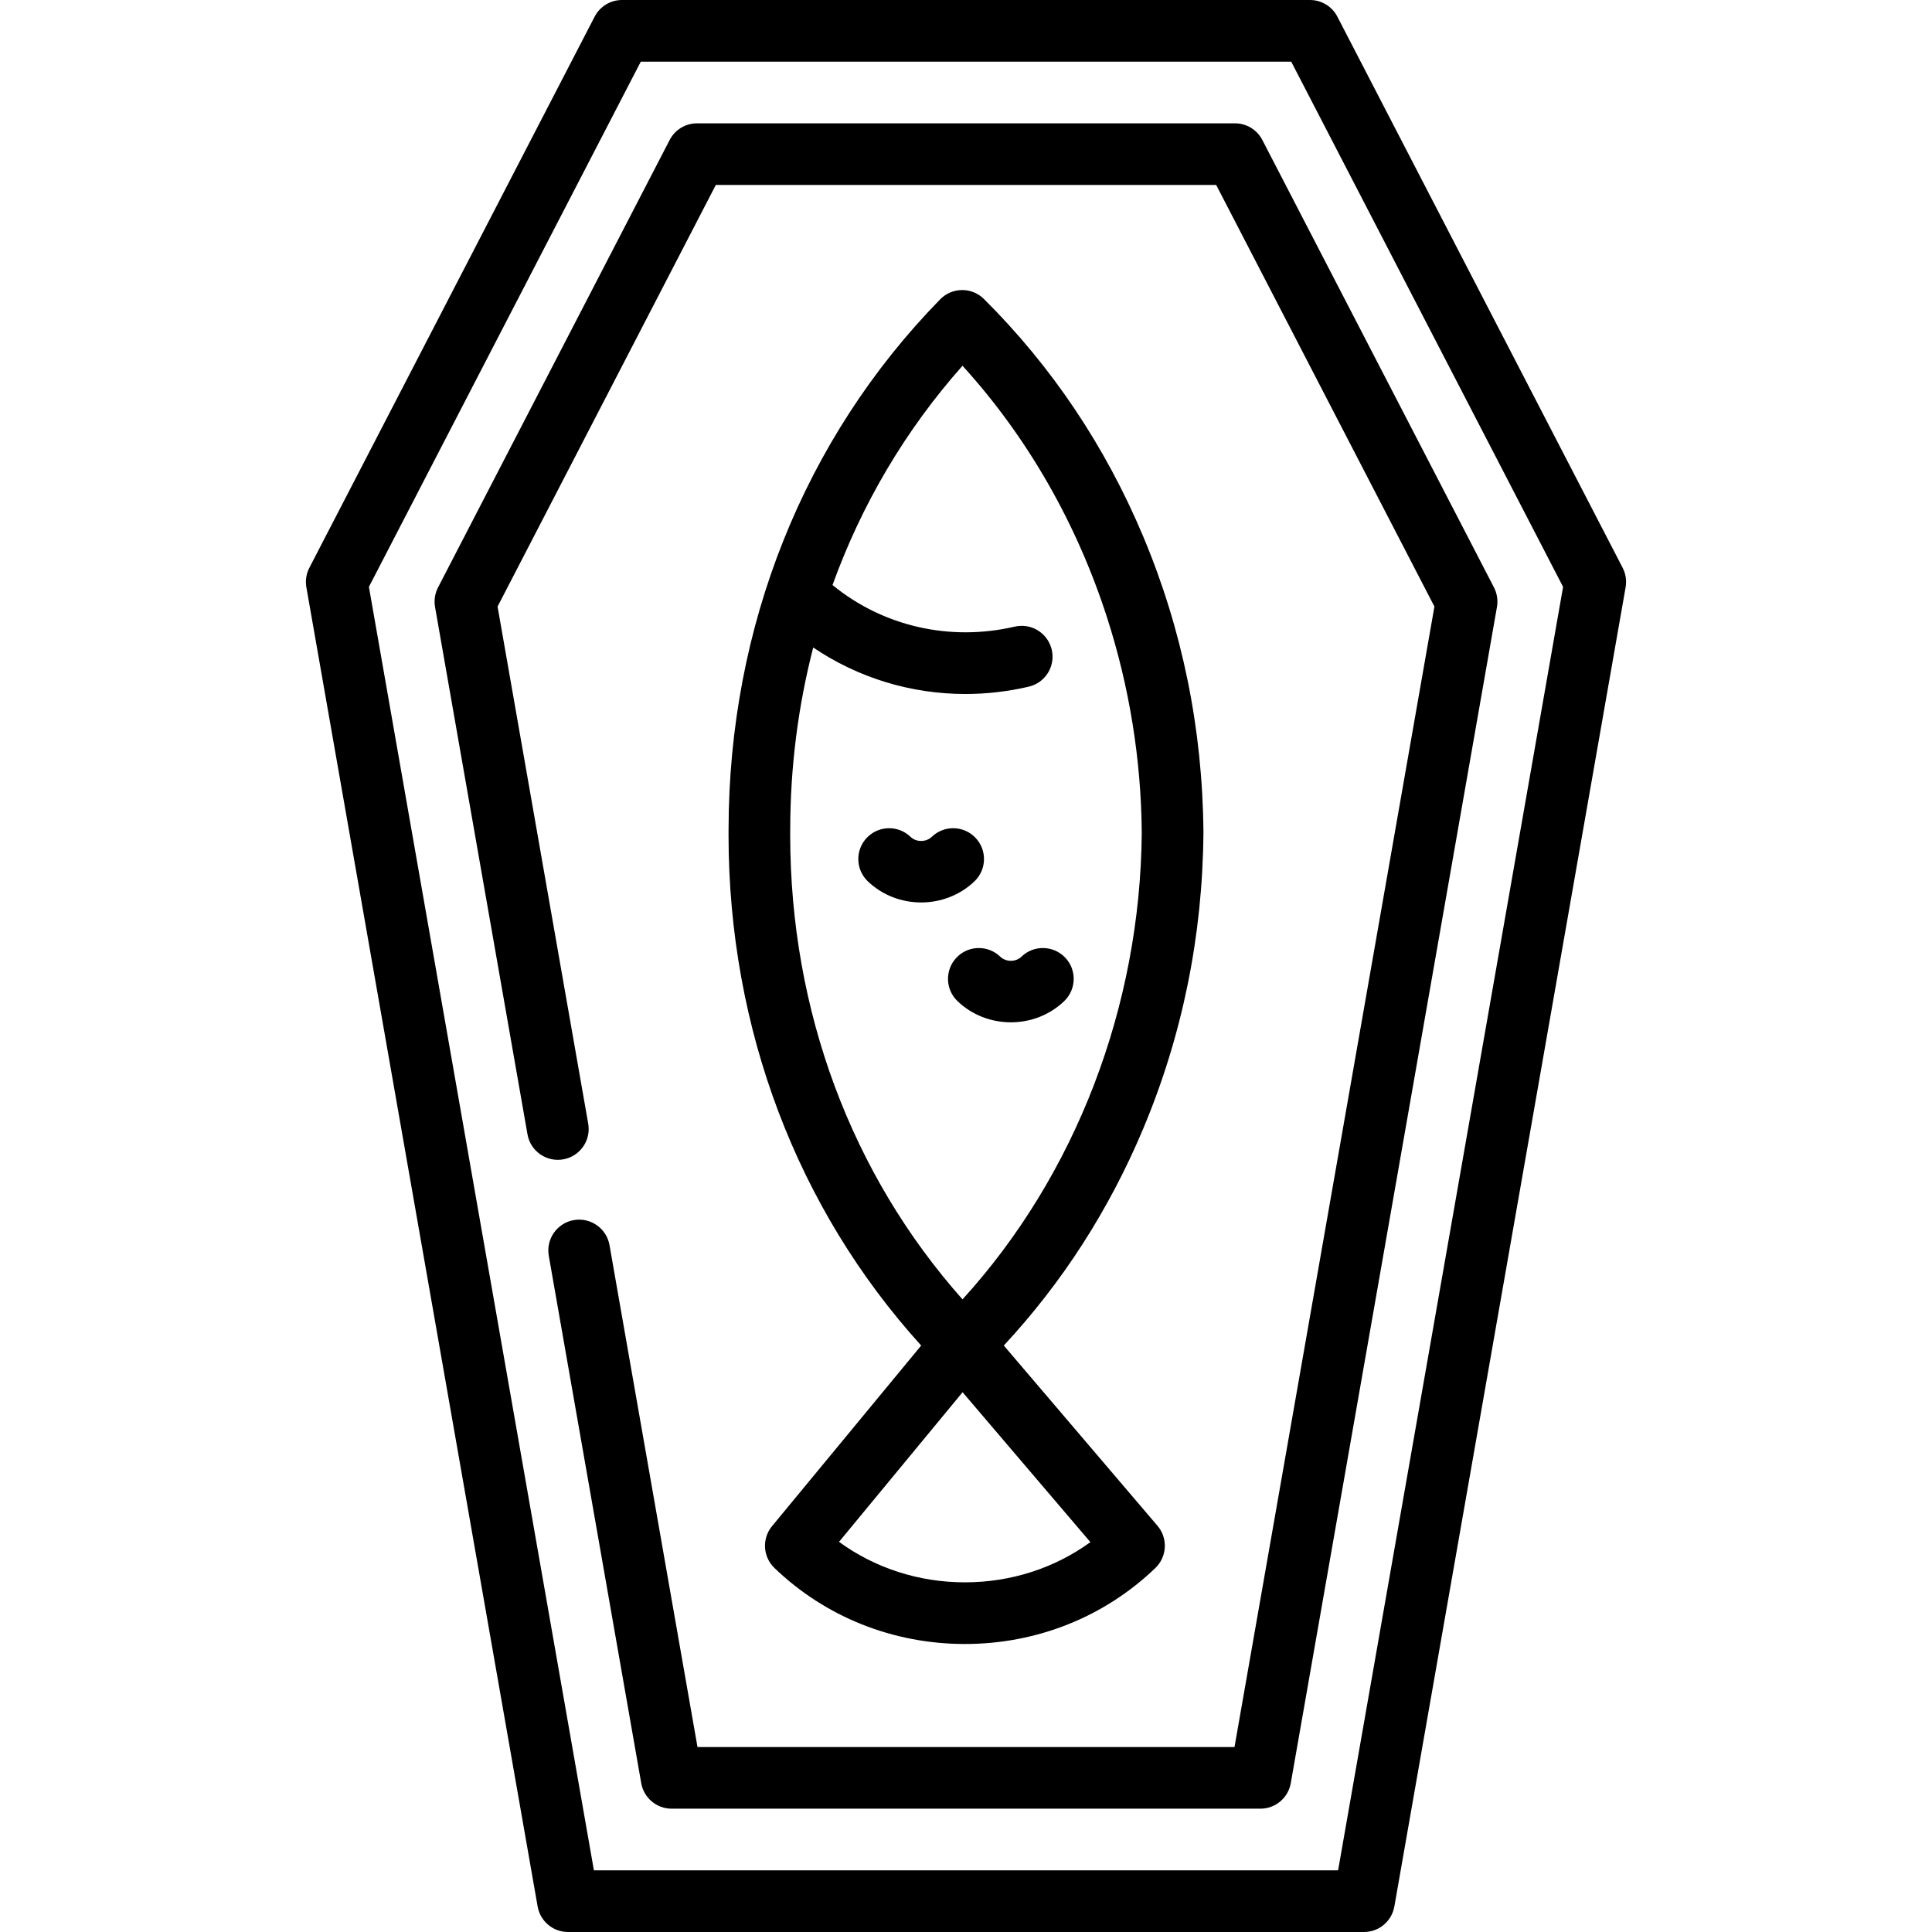
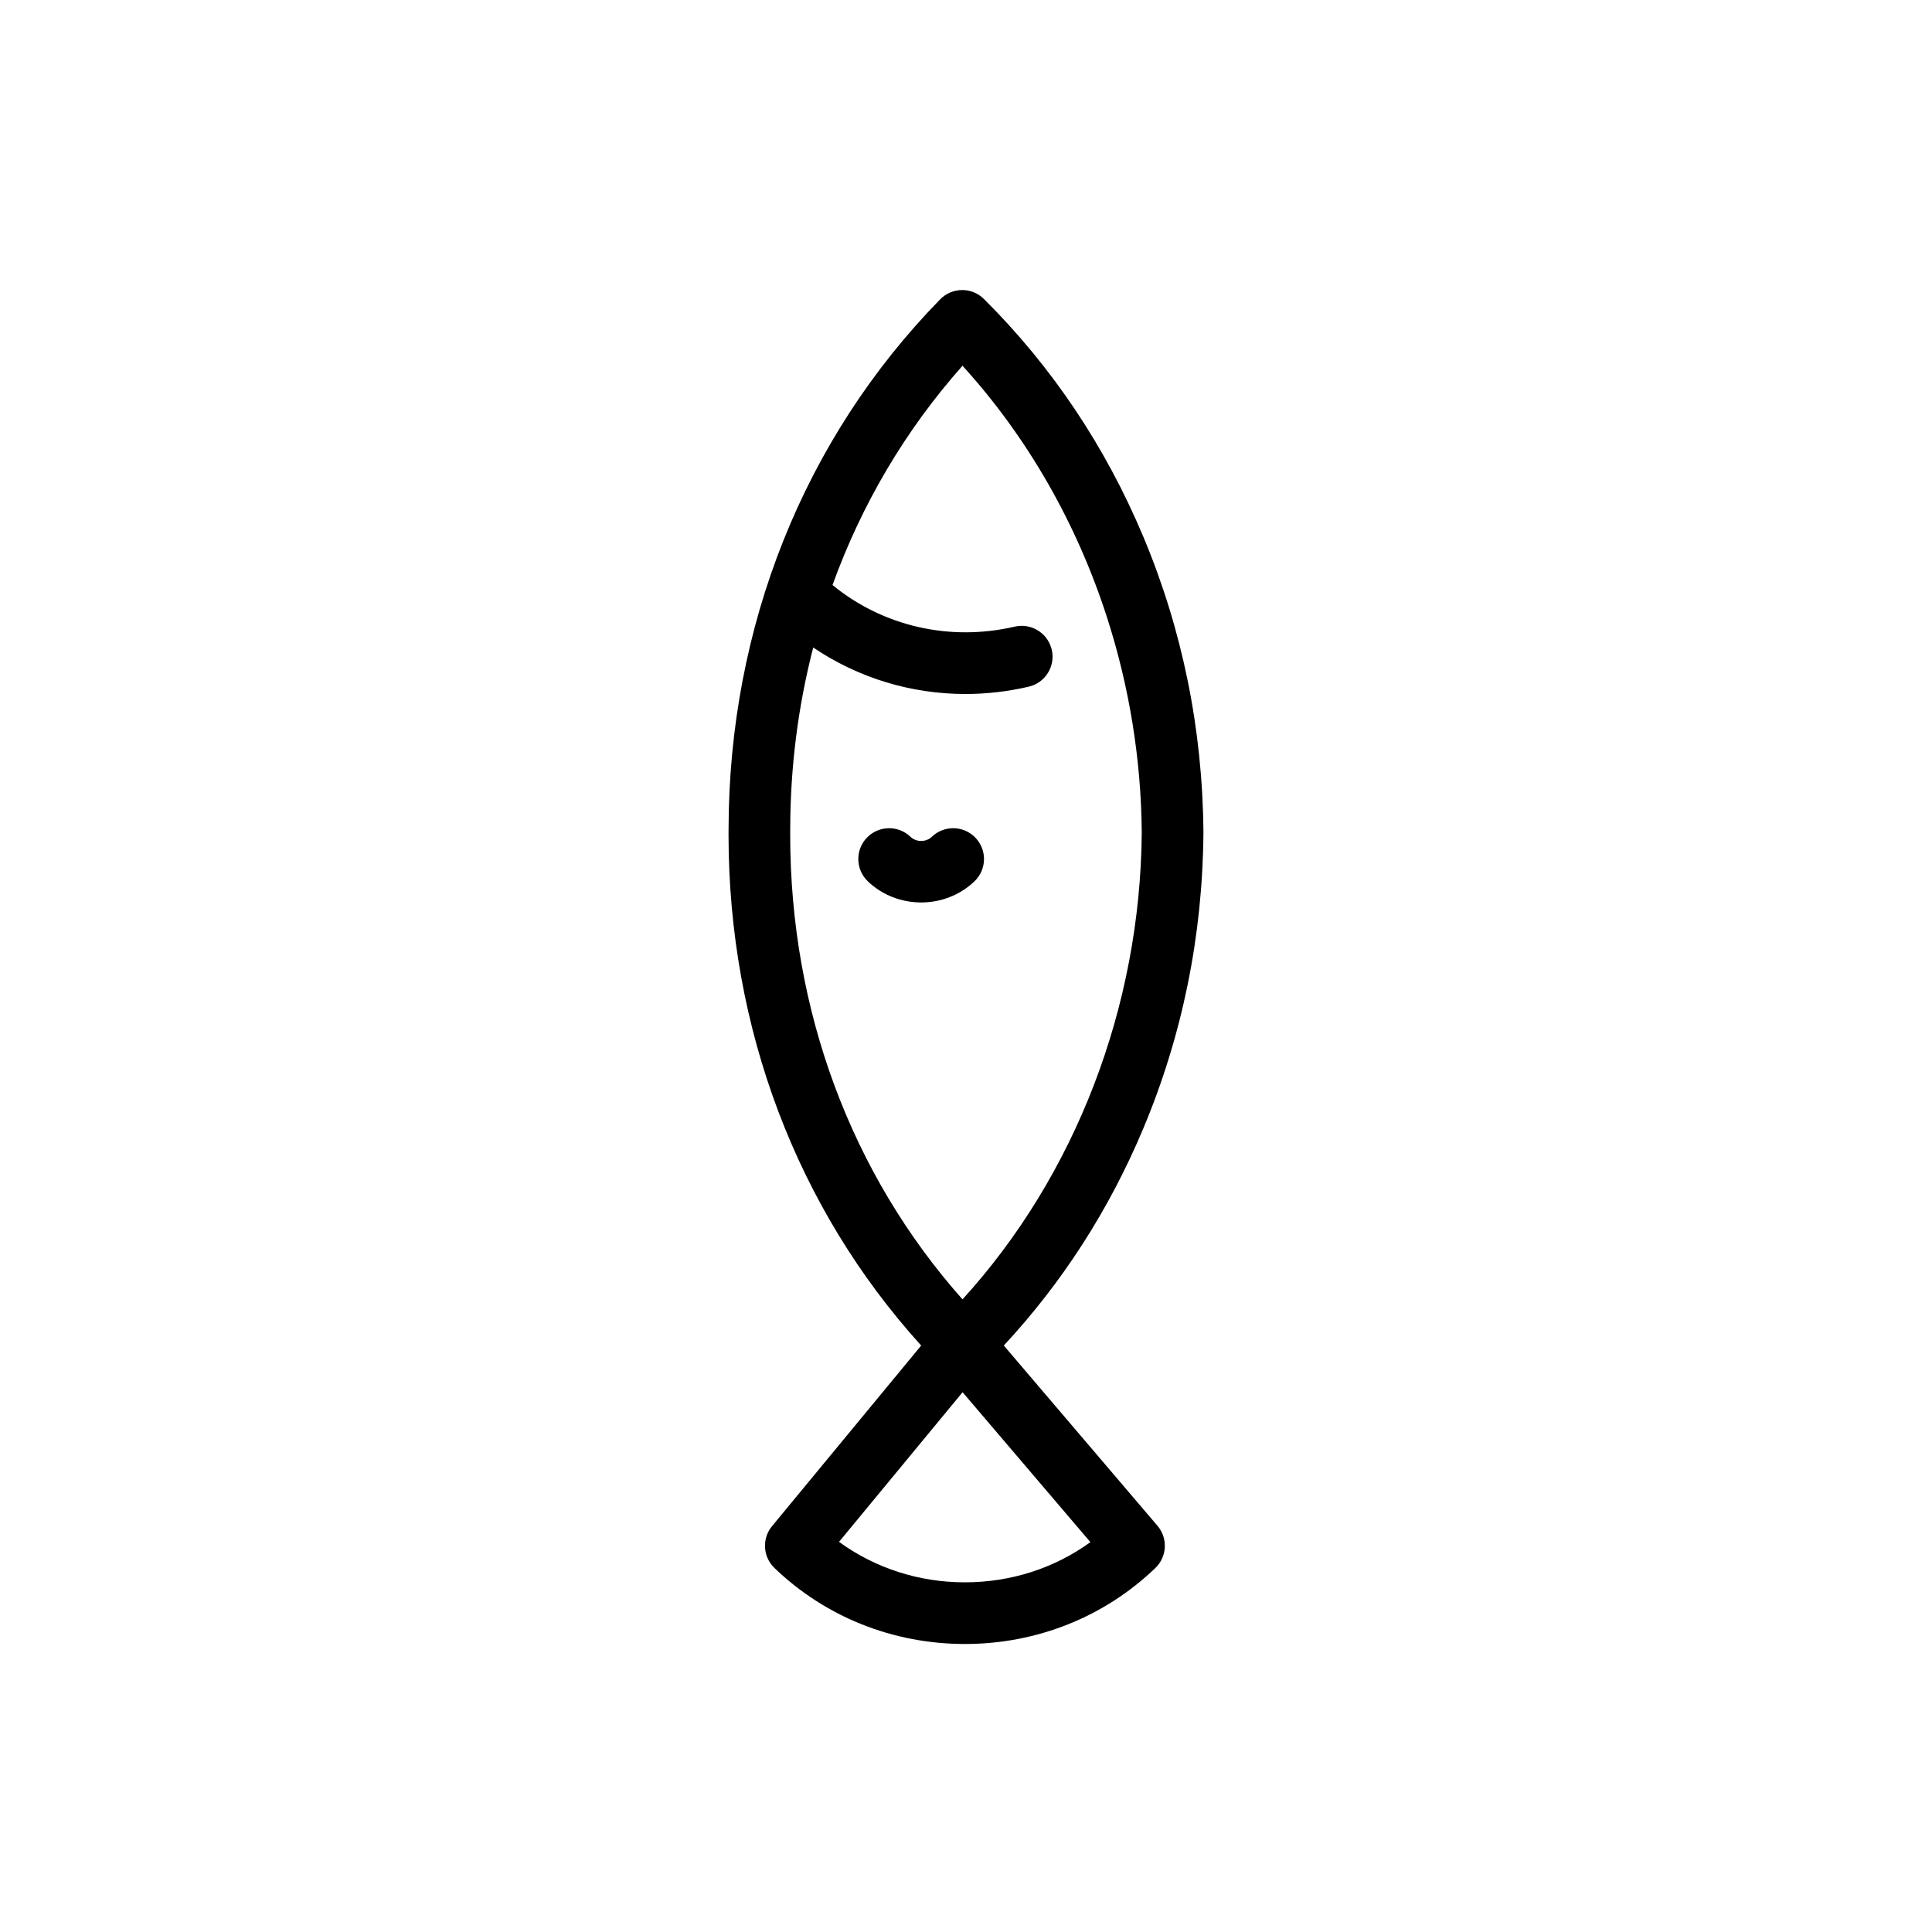
<svg xmlns="http://www.w3.org/2000/svg" fill="#000000" height="800px" width="800px" version="1.1" id="Capa_1" viewBox="0 0 470 470" xml:space="preserve">
  <g>
-     <path d="M394.741,138.122l-69.4-134.07C324.052,1.563,321.483,0,318.68,0H151.32c-2.803,0-5.372,1.563-6.661,4.052l-69.4,134.07   c-0.755,1.459-1.01,3.125-0.727,4.743l56.26,320.93c0.629,3.588,3.745,6.205,7.387,6.205h193.64c3.643,0,6.758-2.617,7.387-6.205   l56.26-320.93C395.751,141.247,395.496,139.581,394.741,138.122z M144.48,455L89.745,142.77L155.883,15h158.234l66.138,127.77   L325.52,455H144.48z" />
-     <path d="M259.104,232.929c-2.873-2.984-7.621-3.075-10.605-0.202c-1.4,1.351-3.775,1.348-5.183-0.006   c-2.987-2.869-7.735-2.773-10.604,0.214s-2.773,7.735,0.214,10.604c3.583,3.441,8.286,5.162,12.989,5.162   c4.705,0,9.41-1.723,12.988-5.168C261.886,240.66,261.976,235.913,259.104,232.929z" />
    <path d="M237.295,203.792c-2.865-2.993-7.613-3.092-10.604-0.227c-1.412,1.352-3.791,1.355-5.196,0.006   c-2.987-2.868-7.736-2.773-10.604,0.214c-2.869,2.988-2.773,7.735,0.214,10.604c3.577,3.436,8.278,5.153,12.981,5.153   c4.7,0,9.401-1.716,12.982-5.147C240.06,211.53,240.161,206.782,237.295,203.792z" />
    <path d="M224.095,327.333l-36.278,43.932c-2.498,3.024-2.243,7.464,0.585,10.183c12.402,11.922,28.856,18.488,46.333,18.488   s33.931-6.566,46.333-18.488c2.861-2.75,3.084-7.253,0.51-10.272l-37.381-43.849c14.234-15.315,25.639-33.037,33.928-52.789   c9.513-22.666,14.437-46.869,14.635-71.938c0-0.04,0-0.079,0-0.119c-0.199-25.068-5.123-49.271-14.635-71.938   c-9.208-21.941-22.248-41.389-38.756-57.801c-1.418-1.41-3.371-2.212-5.341-2.182c-2,0.015-3.911,0.826-5.309,2.256   c-33.137,33.882-51.417,79.655-51.48,128.905c-0.005,0.22-0.006,0.438-0.004,0.655l0,0.179l-0.004,0.691   C177.272,250.193,193.871,293.98,224.095,327.333z M204.112,375.089l30.059-36.401l31.091,36.471   c-8.752,6.345-19.364,9.777-30.528,9.777C223.531,384.936,212.883,381.478,204.112,375.089z M234.151,316.101   c-27.052-30.443-41.883-70.219-41.921-112.907l0.004-0.638l-0.002-0.42c0.004-0.097,0.006-0.193,0.006-0.29   c0.011-15.243,1.923-30.114,5.597-44.328c10.908,7.385,23.771,11.31,37.006,11.31c5.114,0,10.284-0.584,15.415-1.776   c4.035-0.938,6.545-4.97,5.607-9.004c-0.037-0.161-0.088-0.315-0.135-0.471c-1.132-3.754-4.993-6.03-8.869-5.137   c-15.841,3.686-32.118-0.105-44.331-10.118c7.097-19.653,17.747-37.727,31.623-53.343c15.88,17.441,27.852,38.494,35.2,61.36   c5.356,16.667,8.26,34.296,8.408,52.201C277.41,245.01,261.606,285.947,234.151,316.101z" />
-     <path d="M363.441,142.911l-56.35-108.859C305.802,31.563,303.233,30,300.43,30H169.57c-2.803,0-5.372,1.563-6.661,4.053   l-56.35,108.858c-0.755,1.459-1.01,3.125-0.727,4.743l22.49,128.296c0.715,4.08,4.604,6.804,8.682,6.093   c4.08-0.716,6.808-4.603,6.092-8.683l-22.052-125.802L174.133,45h121.734l53.088,102.559L300.32,425H169.68l-21.403-122.091   c-0.715-4.079-4.599-6.806-8.682-6.093c-4.08,0.716-6.808,4.603-6.092,8.683l22.49,128.296c0.629,3.588,3.745,6.205,7.387,6.205   h143.24c3.643,0,6.758-2.617,7.387-6.205l50.16-286.141C364.451,146.036,364.196,144.37,363.441,142.911z" />
  </g>
</svg>